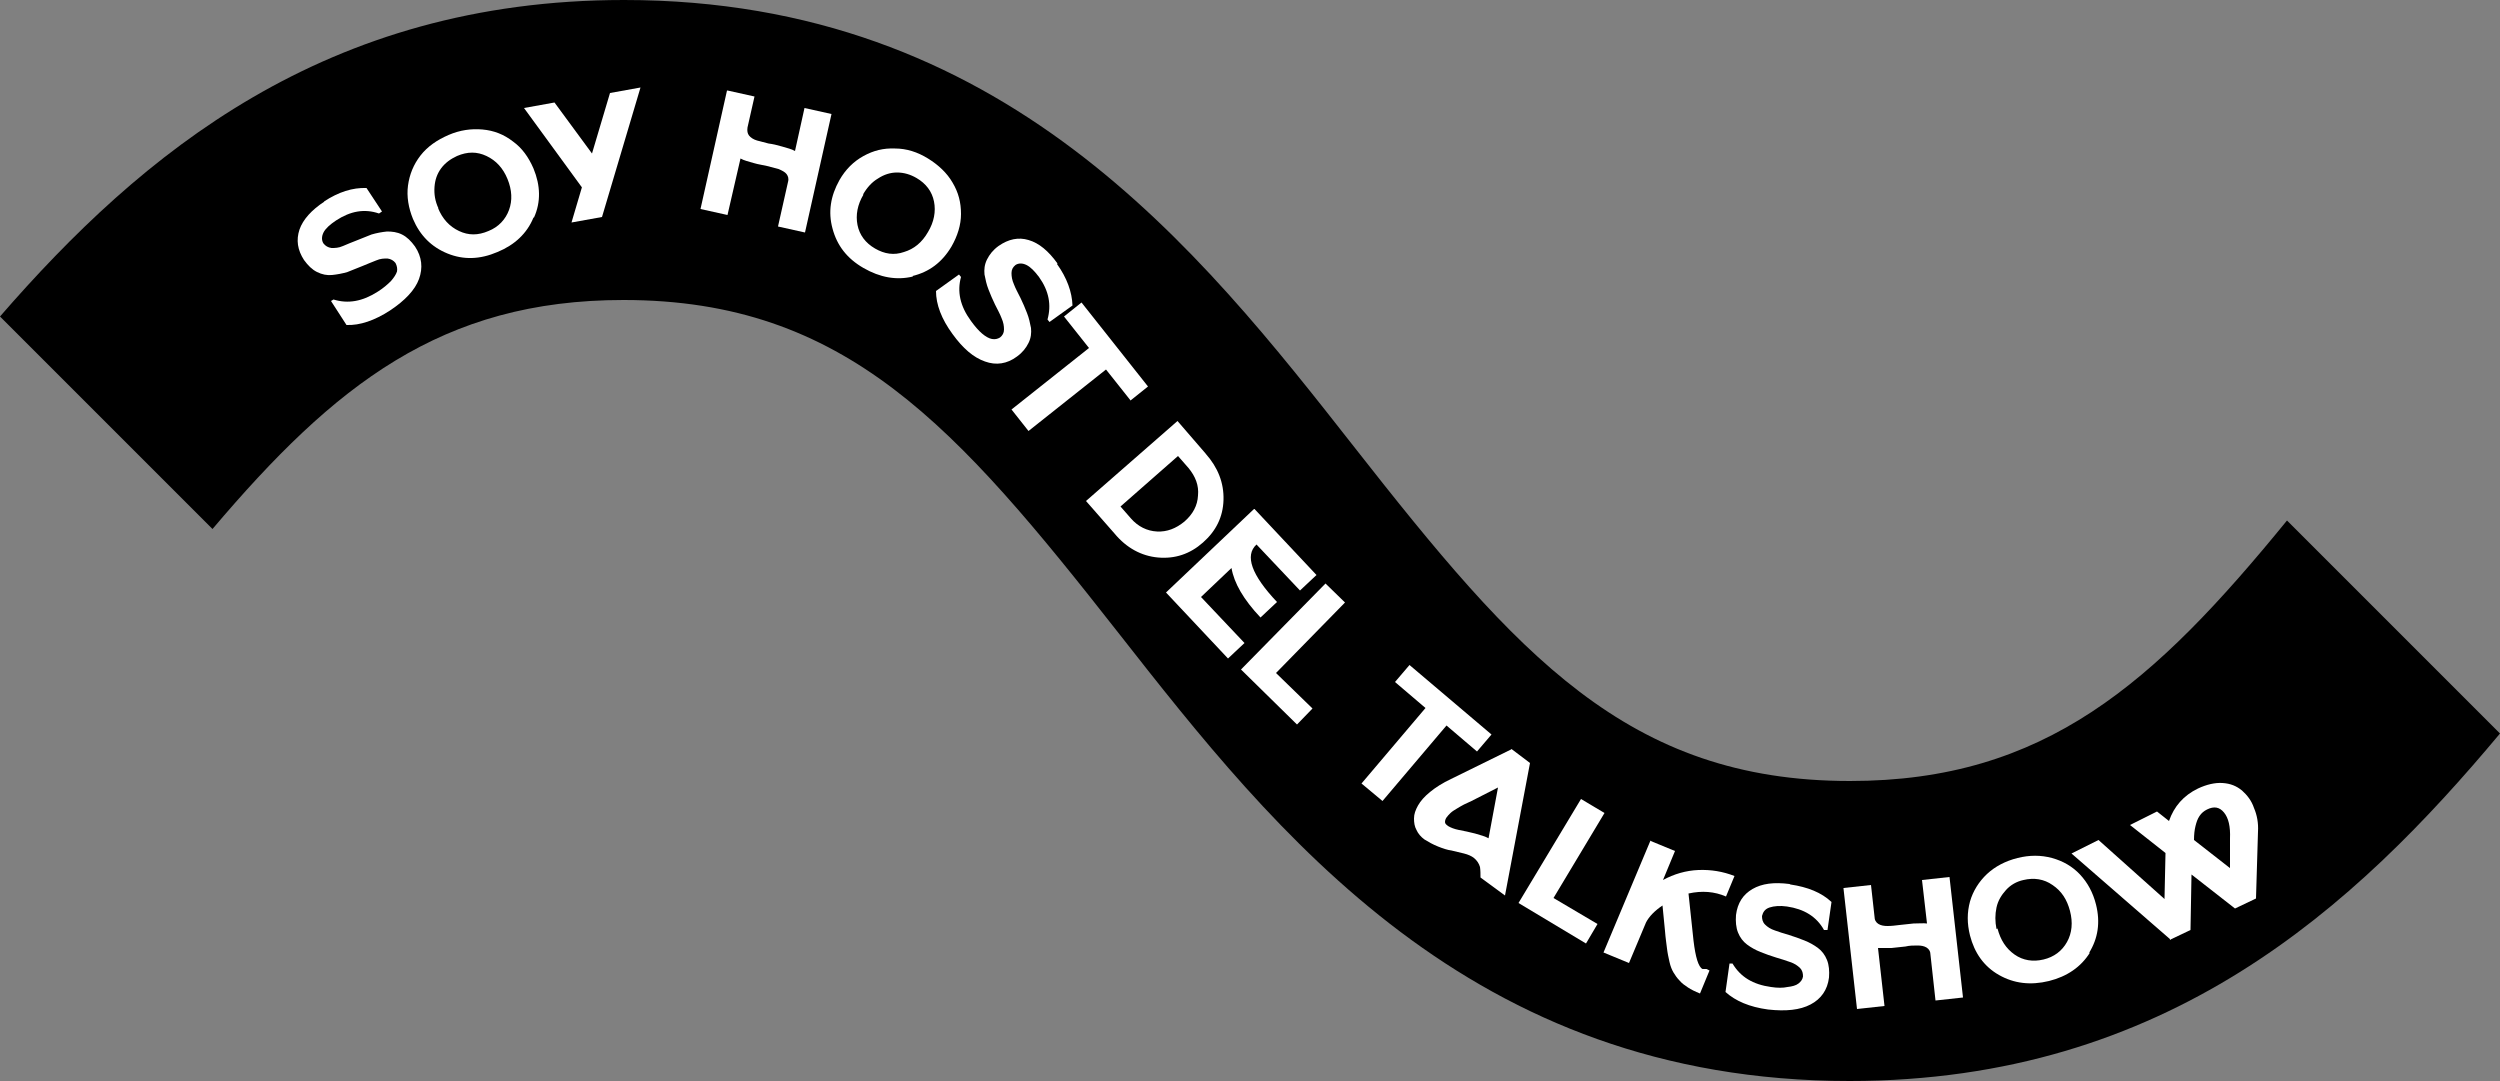
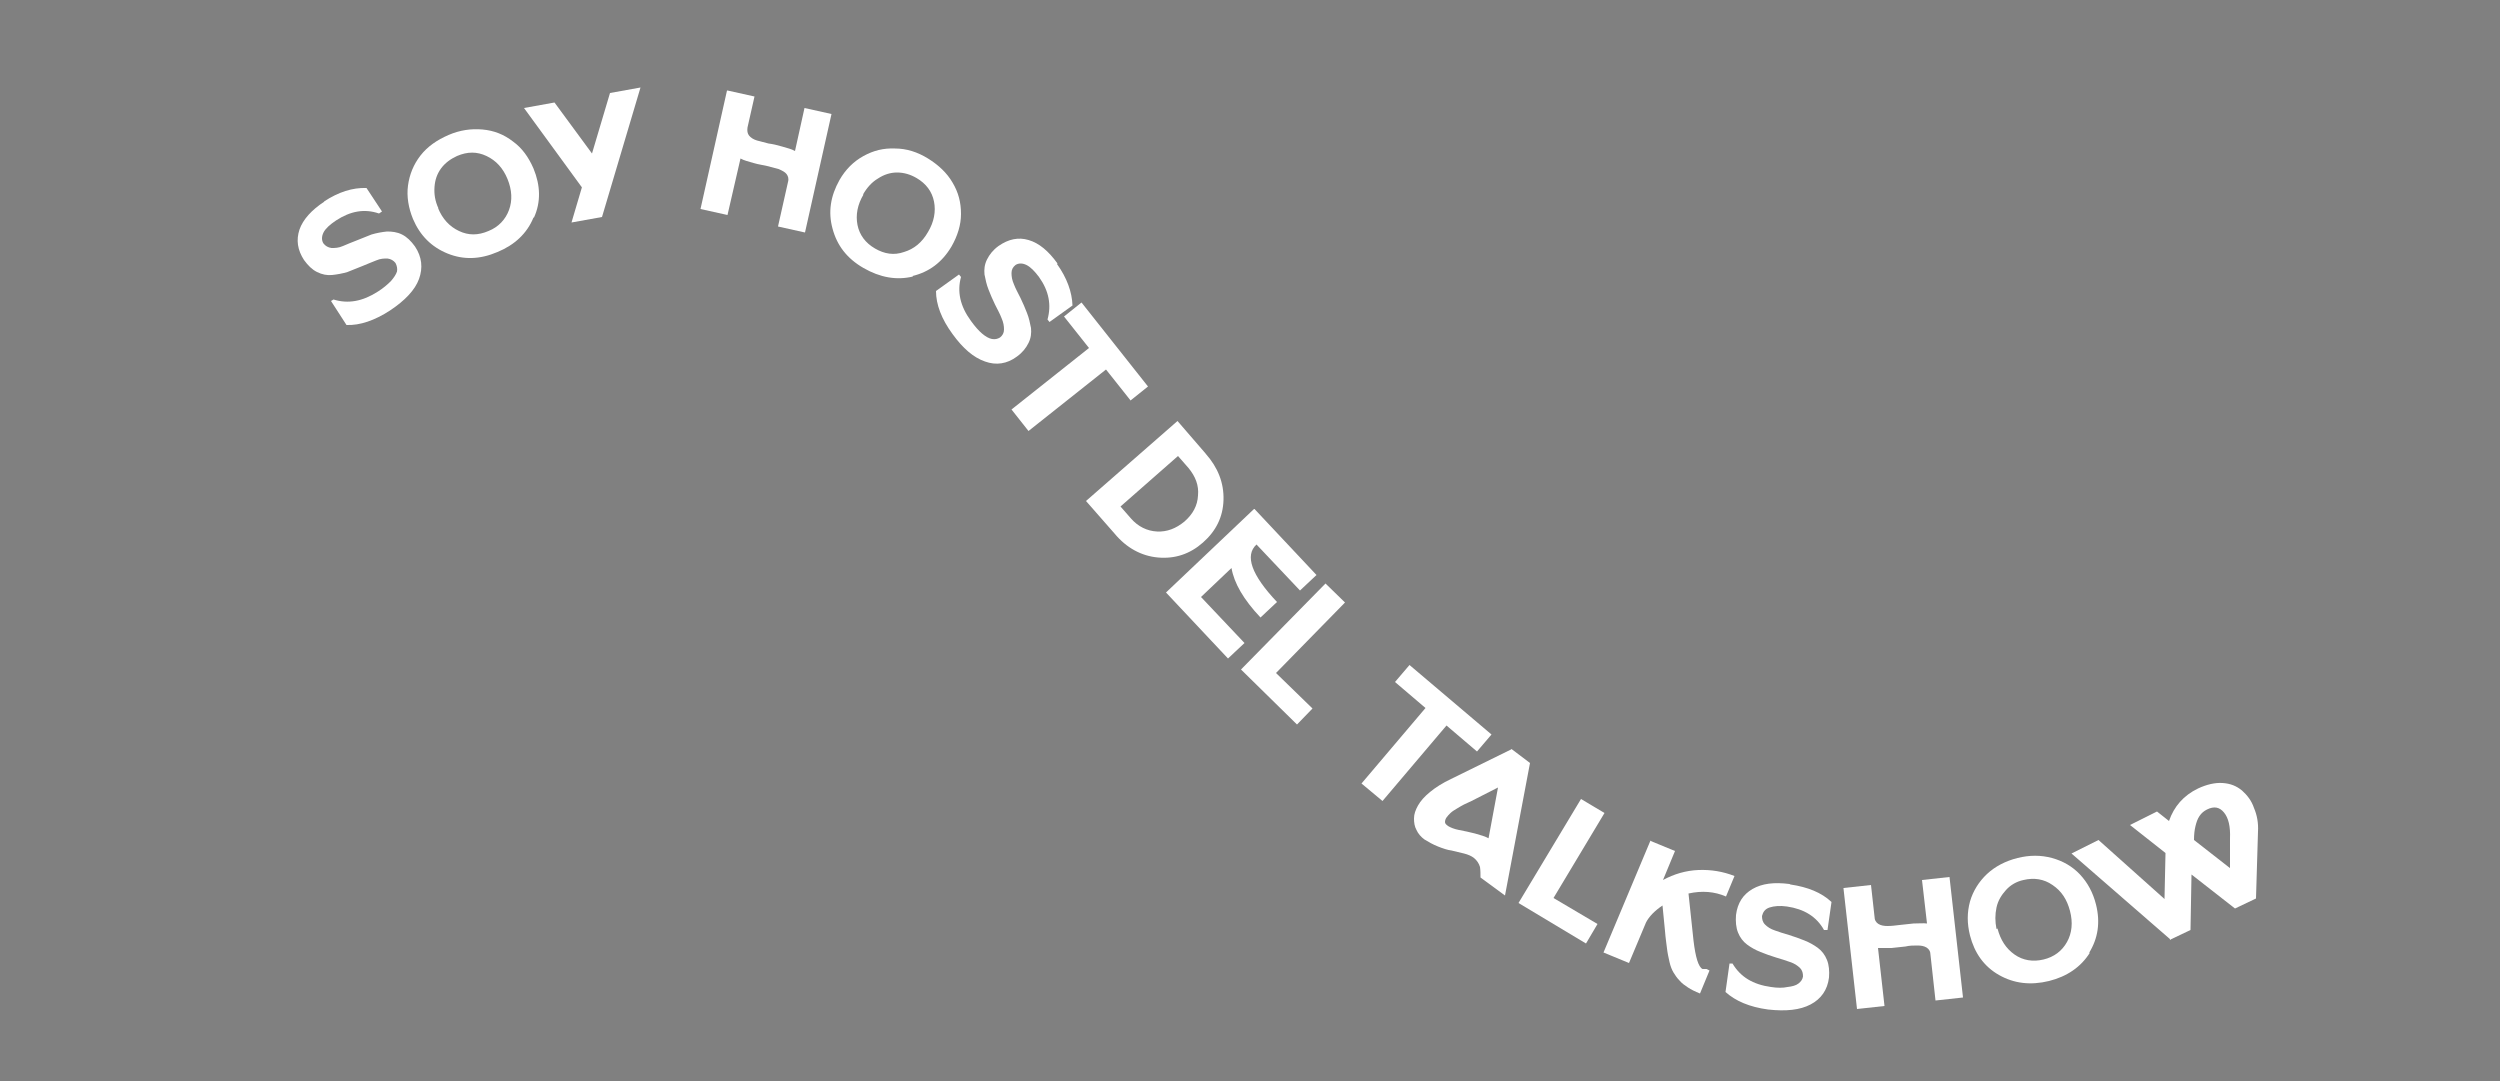
<svg xmlns="http://www.w3.org/2000/svg" id="Capa_2" viewBox="0 0 50 21.62">
  <rect x="0" y="0" width="50" height="21.62" fill="#808080" stroke="none" />
  <defs>
    <style>
      .cls-1 {
        fill: #fff;
      }
    </style>
  </defs>
  <g id="Capa_2-2" data-name="Capa_2">
    <g>
-       <path d="M45.74,10.41l4.26,4.26c-2.9,3.47-6.66,6.95-13.01,6.95-7.59,0-11.49-4.97-14.62-8.96-3.24-4.13-5.45-6.66-9.9-6.66-3.64,0-5.78,1.7-8.22,4.58L0,6.33C2.83,3.07,6.51,0,12.48,0c7.59,0,11.49,4.97,14.62,8.96,3.24,4.13,5.45,6.66,9.9,6.66,3.9,0,6.08-1.95,8.74-5.21Z" />
      <g>
        <path class="cls-1" d="M6.48,4.03c.29-.19.57-.28.85-.27l.31.47-.06.04c-.29-.1-.57-.05-.86.14-.12.08-.21.16-.25.24-.04.08-.04.16,0,.22.04.05.09.08.16.09.07,0,.14,0,.23-.04s.17-.07.27-.11.2-.08.3-.12c.1-.03.21-.05.31-.06.1,0,.2.01.3.06s.18.13.26.24c.14.21.16.43.08.65s-.28.43-.58.63c-.31.2-.6.3-.87.29l-.31-.48.05-.03c.29.09.58.04.89-.16.11-.07.19-.14.26-.21.06-.07.1-.13.12-.19.01-.06,0-.11-.03-.17-.04-.05-.09-.08-.16-.09-.07,0-.14,0-.23.04-.08.03-.17.07-.27.11-.1.04-.2.08-.3.12-.1.03-.21.05-.31.06s-.2-.01-.3-.06c-.1-.05-.18-.13-.26-.24-.13-.2-.16-.4-.09-.61.07-.2.24-.39.5-.56Z" />
        <path class="cls-1" d="M10.67,4.35c-.13.32-.38.55-.72.69-.35.15-.68.16-1,.03-.32-.13-.55-.36-.69-.69-.09-.22-.13-.45-.1-.67.03-.22.11-.42.25-.6.14-.18.33-.31.56-.41.23-.1.46-.13.68-.11.23.02.43.1.61.24.18.13.31.31.41.54.14.34.15.67.01.98ZM8.76,4.16c.09.22.23.37.42.46.19.09.38.09.59,0,.2-.08.34-.23.41-.42s.06-.4-.03-.62c-.09-.22-.23-.37-.42-.46-.19-.09-.38-.09-.59,0-.13.06-.24.14-.32.25-.08.11-.12.23-.13.37-.01.14.01.28.08.43Z" />
        <path class="cls-1" d="M11.64,3.75l-1.16-1.59.61-.11.75,1.02.36-1.21.61-.11-.77,2.59-.61.11.21-.71Z" />
        <path class="cls-1" d="M14.55,1.81l.54.12-.14.62c-.01.07,0,.12.03.16.03.04.09.08.16.1.07.02.15.04.23.06.08.01.17.03.27.06.1.03.19.05.26.09l.19-.86.54.12-.53,2.37-.54-.12.2-.89c.02-.07,0-.12-.03-.16s-.09-.07-.16-.1c-.07-.02-.15-.04-.23-.06s-.17-.03-.27-.06-.19-.05-.26-.09l-.26,1.13-.54-.12.53-2.37Z" />
        <path class="cls-1" d="M18.26,5.53c-.33.08-.66.02-.99-.17-.33-.19-.53-.45-.62-.79-.09-.33-.04-.65.14-.97.12-.21.28-.37.48-.48s.4-.16.63-.15c.23,0,.45.07.66.2.21.13.38.29.49.48.12.2.17.4.17.63,0,.22-.07.44-.19.65-.19.32-.45.51-.78.59ZM17.27,3.89c-.12.2-.16.41-.12.61s.16.36.35.47c.19.11.38.14.58.07.2-.06.36-.19.48-.4.12-.2.16-.41.12-.61-.04-.2-.16-.36-.35-.47-.12-.07-.25-.11-.39-.11-.13,0-.26.04-.38.12-.12.07-.22.18-.3.32Z" />
        <path class="cls-1" d="M21.14,5.28c.2.28.3.56.31.83l-.46.33-.04-.05c.08-.29.03-.57-.17-.85-.09-.12-.17-.2-.25-.24s-.16-.04-.22,0c-.05.04-.08.09-.08.16s.01.14.05.23c.03.08.08.17.13.27.05.1.09.2.13.3.04.1.06.2.08.3.01.1,0,.2-.05.3-.05.1-.12.19-.23.27-.2.15-.42.18-.64.1-.23-.08-.44-.26-.65-.55-.22-.3-.33-.59-.33-.86l.46-.33.04.05c-.08.29-.02.58.2.88.08.11.15.19.22.25.07.06.14.1.2.11s.11,0,.16-.03c.05-.04.08-.09.08-.16,0-.07-.01-.14-.05-.23-.03-.08-.08-.17-.13-.27s-.09-.2-.13-.3c-.04-.1-.06-.2-.08-.3-.01-.1,0-.2.05-.3.05-.1.12-.19.23-.27.2-.14.4-.18.6-.12.21.06.4.22.58.47Z" />
        <path class="cls-1" d="M22.62,8.02l-.5-.63-1.55,1.23-.34-.43,1.55-1.23-.5-.63.35-.28,1.33,1.68-.35.28Z" />
        <path class="cls-1" d="M24.11,9.07c.25.28.37.59.36.93-.01.34-.15.62-.41.85s-.56.33-.9.3c-.33-.03-.63-.19-.87-.48l-.57-.65,1.83-1.6.57.66ZM22.41,10.13l.21.24c.14.16.32.25.52.26.2.01.38-.06.55-.2.17-.15.26-.32.27-.52.02-.2-.05-.38-.19-.55l-.21-.24-1.15,1.01Z" />
        <path class="cls-1" d="M25.09,10.18l1.24,1.32-.33.31-.87-.92c-.24.22-.1.61.41,1.15l-.33.31c-.34-.36-.53-.69-.58-.99l-.61.58.87.92-.33.31-1.24-1.32,1.76-1.67Z" />
        <path class="cls-1" d="M24.81,13.4l1.7-1.73.39.38-1.38,1.41.73.71-.31.32-1.12-1.1Z" />
        <path class="cls-1" d="M29.54,15.03l-.61-.52-1.28,1.51-.42-.35,1.28-1.51-.61-.52.29-.34,1.64,1.39-.29.34Z" />
        <path class="cls-1" d="M30.23,14.98l.37.28-.5,2.65-.49-.36c0-.07,0-.14-.01-.21-.02-.07-.06-.13-.12-.18-.05-.04-.12-.07-.2-.09-.08-.02-.17-.04-.25-.06-.08-.01-.17-.04-.27-.08-.1-.04-.19-.09-.27-.14-.07-.05-.13-.12-.16-.19-.04-.07-.05-.15-.05-.23,0-.09.03-.17.08-.26.05-.09.13-.18.24-.27s.25-.18.42-.26l1.2-.59ZM29.77,16.77l.19-1.02-.53.27c-.06.03-.11.05-.15.07-.04.02-.09.05-.14.08s-.1.06-.13.09c-.03.03-.06.06-.08.09-.02.03-.03.06-.03.09,0,.03.02.05.06.08.05.03.12.06.22.08s.21.04.32.07.21.06.28.1Z" />
        <path class="cls-1" d="M30.37,18.06l1.25-2.08.47.28-1.02,1.7.88.52-.23.39-1.35-.81Z" />
        <path class="cls-1" d="M32.99,16.81l.51.21-.24.58c.22-.12.46-.19.71-.2s.49.03.72.12l-.17.41c-.23-.1-.48-.12-.75-.06l.1.94c.04.34.1.53.18.57.02,0,.05,0,.08,0l.06.03-.19.46c-.1-.04-.18-.08-.24-.12-.06-.04-.12-.08-.17-.14-.05-.05-.09-.11-.12-.16-.03-.05-.06-.12-.08-.21-.02-.09-.04-.18-.05-.27-.01-.09-.03-.21-.04-.35l-.05-.51c-.15.1-.27.22-.33.34l-.34.81-.51-.21.94-2.24Z" />
        <path class="cls-1" d="M35.81,17.69c.34.05.62.16.82.35l-.08.56h-.07c-.15-.27-.4-.42-.74-.47-.14-.02-.26-.01-.35.02-.09.03-.13.09-.15.17,0,.06.01.12.06.17.05.05.11.09.2.12.08.03.18.06.28.09.1.03.21.07.31.11.1.04.19.09.27.15.08.06.14.14.18.24.04.1.05.22.04.35-.03.25-.16.43-.37.54-.21.11-.49.14-.85.1-.37-.05-.65-.17-.85-.35l.08-.57h.06c.16.27.41.42.77.47.13.02.24.02.33,0,.09-.01.17-.03.22-.07.05-.04.08-.08.09-.14,0-.06-.01-.12-.06-.17-.05-.05-.11-.09-.2-.12-.08-.03-.18-.06-.28-.09-.1-.03-.21-.07-.31-.11-.1-.04-.19-.09-.27-.15-.08-.06-.14-.14-.18-.24-.04-.1-.05-.22-.04-.35.03-.24.14-.41.33-.52.19-.11.43-.14.74-.1Z" />
        <path class="cls-1" d="M36.87,17.76l.55-.06.07.63c0,.07.03.12.08.15.05.03.11.04.18.04.08,0,.16-.01.24-.02s.17-.02.28-.03c.11,0,.2-.01.27,0l-.1-.87.55-.06.27,2.41-.55.06-.1-.91c0-.07-.03-.12-.08-.15s-.11-.04-.18-.04c-.08,0-.16,0-.24.02-.08.01-.17.02-.28.03-.1,0-.19,0-.27,0l.13,1.16-.55.06-.27-2.41Z" />
        <path class="cls-1" d="M41.8,19.05c-.18.29-.46.48-.82.57-.37.09-.7.05-1-.12-.3-.17-.49-.44-.58-.79-.06-.24-.06-.46,0-.68.06-.21.18-.4.34-.55s.37-.26.61-.32c.24-.06.47-.06.69,0,.22.06.41.17.56.33.15.16.26.36.32.6.09.36.04.68-.14.97ZM39.95,18.57c.06.23.17.4.34.52.17.12.37.15.58.1.21-.05.37-.17.47-.35.1-.18.12-.39.06-.62s-.17-.4-.35-.52c-.17-.12-.37-.15-.58-.1-.14.03-.26.1-.35.2-.09.1-.16.21-.19.35-.03.14-.03.28,0,.43Z" />
        <path class="cls-1" d="M43.42,18.8l-1.99-1.73.54-.27,1.32,1.18.02-.92-.71-.56.54-.27.24.19c.1-.29.29-.51.58-.65.17-.08.34-.12.49-.11.16.01.28.06.39.15.1.09.19.2.24.35.06.14.09.3.08.47l-.04,1.34-.42.2-.87-.68-.02,1.11-.42.2ZM44.6,17.37v-.6c.01-.24-.03-.41-.12-.52-.09-.11-.2-.13-.34-.06-.06.03-.11.07-.15.13-.04.06-.06.12-.08.2-.02.08-.03.17-.03.28l.73.57Z" />
      </g>
    </g>
  </g>
</svg>